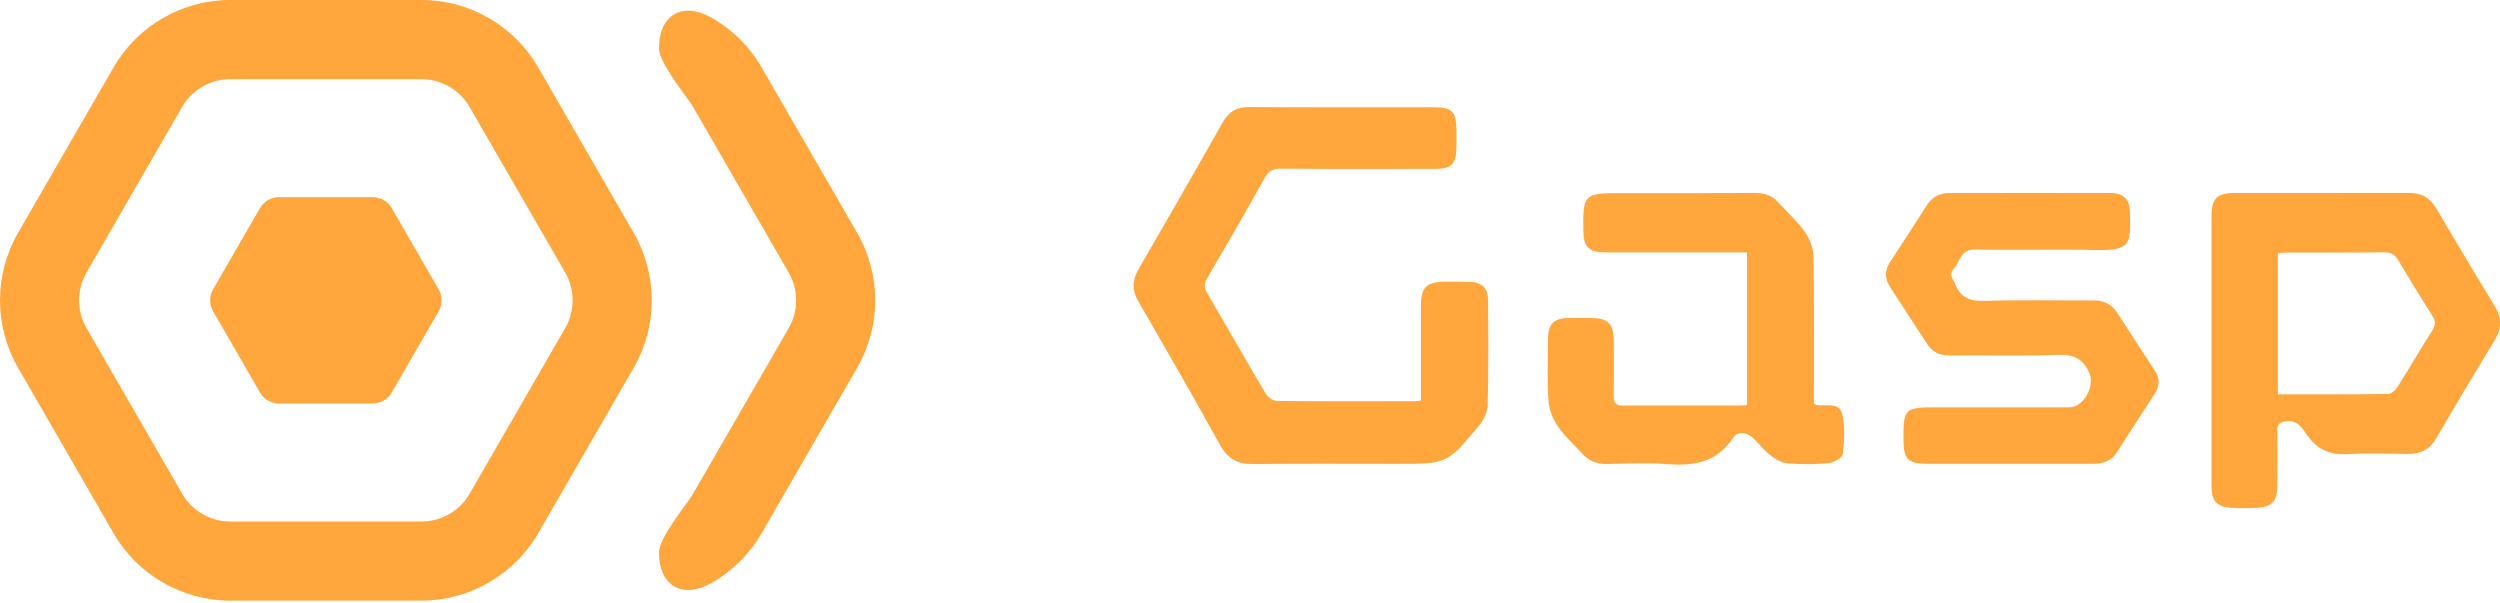
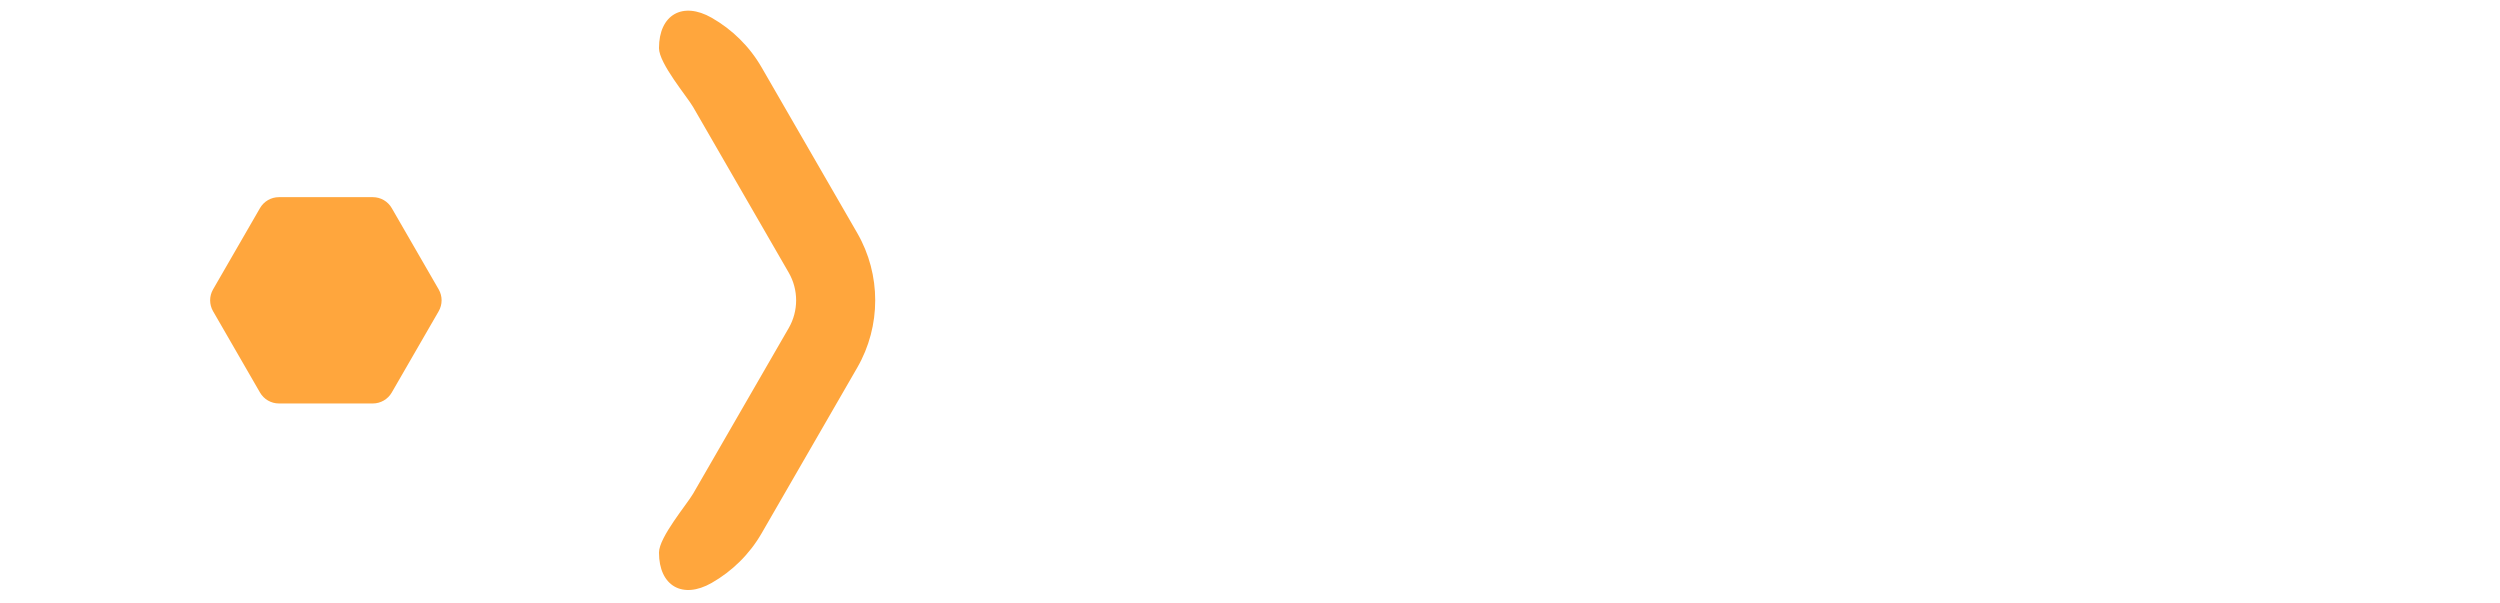
<svg xmlns="http://www.w3.org/2000/svg" width="1074" height="259" viewBox="0 0 1074 259" fill="none">
  <g clip-path="url(#clip0_827_96)">
    <path d="M375.99 129.02C375.99 139.02 373.42 149.02 368.27 157.94L327.18 229.12C321.98 238.13 314.5 245.42 305.72 250.43C293.23 257.55 283.1 251.74 283.1 237.37C283.1 230.79 295.2 216.53 297.74 212.12L338.83 140.94C343.08 133.59 343.08 124.46 338.83 117.11L297.74 45.93C295.19 41.52 283.1 27.26 283.1 20.68C283.1 6.31 293.24 0.51 305.72 7.62C314.5 12.63 321.98 19.91 327.18 28.93L368.27 100.11C373.42 109.03 375.99 119.03 375.99 129.03L375.99 129.02Z" fill="#FFA63D" />
-     <path d="M280 129.02C280 139.02 277.43 149.02 272.28 157.94L231.19 229.12C220.88 246.95 201.69 258.03 181.09 258.03L98.9 258.03C78.3 258.03 59.11 246.95 48.81 229.11L7.72 157.93C-2.58 140.09 -2.58 117.93 7.72 100.09L48.81 28.91C59.11 11.07 78.3 -0.01 98.9 -0.01L181.09 -0.01C201.69 -0.01 220.88 11.07 231.18 28.91L272.27 100.09C277.42 109.01 279.99 119.01 279.99 129.01L280 129.02ZM33.98 129.02C33.98 133.14 35.04 137.26 37.16 140.94L78.26 212.12C82.5 219.47 90.41 224.04 98.9 224.04L181.09 224.04C189.58 224.04 197.49 219.47 201.73 212.12L242.82 140.94C247.07 133.59 247.06 124.46 242.82 117.11L201.72 45.93C197.48 38.58 189.57 34.01 181.08 34.01L98.89 34.01C90.4 34.01 82.49 38.58 78.25 45.93L37.16 117.11C35.04 120.79 33.98 124.91 33.98 129.03L33.98 129.02Z" fill="#FFA63D" />
    <path d="M160.17 84.7L119.82 84.7C116.47 84.7 113.38 86.49 111.7 89.39L91.53 124.33C89.86 127.23 89.86 130.8 91.53 133.7L111.7 168.64C113.37 171.54 116.47 173.33 119.82 173.33L160.17 173.33C163.52 173.33 166.61 171.54 168.29 168.64L188.46 133.7C190.13 130.8 190.13 127.23 188.46 124.33L168.29 89.39C166.62 86.49 163.52 84.7 160.17 84.7Z" fill="#FFA63D" />
  </g>
  <g clip-path="url(#clip1_827_96)">
    <path d="M610.409 172.074C610.409 158.316 610.409 144.973 610.409 131.65C610.409 123.391 612.696 121.085 621.03 120.991C624.64 120.953 628.269 121.028 631.878 121.142C636.66 121.274 639.23 124.033 639.268 128.55C639.419 143.783 639.495 159.015 639.098 174.229C639.022 177.196 637.246 180.598 635.261 182.979C621.635 199.346 621.541 199.27 600.45 199.27C579.699 199.27 558.929 199.138 538.178 199.346C531.639 199.421 527.443 197.115 524.192 191.257C512.759 170.562 500.947 150.076 489.097 129.609C486.262 124.695 486.319 120.461 489.173 115.567C501.381 94.57 513.42 73.498 525.402 52.388C527.897 48.003 531.166 45.962 536.401 46C563.143 46.189 589.866 46.075 616.608 46.094C623.525 46.094 625.528 48.06 625.661 54.977C625.717 58.114 625.755 61.251 625.642 64.388C625.434 70.342 623.223 72.534 617.194 72.534C594.855 72.572 572.536 72.647 550.197 72.458C546.72 72.439 544.925 73.535 543.261 76.522C535.173 90.998 526.914 105.38 518.523 119.687C517.105 122.087 517.332 123.731 518.655 125.98C527.065 140.324 535.248 154.782 543.734 169.088C544.641 170.619 546.928 172.226 548.61 172.244C568.416 172.452 588.241 172.377 608.047 172.358C608.652 172.358 609.256 172.226 610.409 172.093V172.074Z" fill="#FFA63D" />
    <path d="M950.079 150.227C950.079 131.083 950.079 111.919 950.079 92.775C950.079 85.309 952.461 82.909 959.926 82.909C984.929 82.891 1009.93 82.928 1034.94 82.872C1040.13 82.872 1043.84 84.818 1046.52 89.373C1054.76 103.415 1063.11 117.4 1071.62 131.291C1074.74 136.374 1074.87 141.005 1071.71 146.164C1063.23 160.074 1054.87 174.059 1046.71 188.157C1043.86 193.09 1039.91 195.112 1034.37 194.999C1025.71 194.848 1017.06 194.583 1008.42 195.074C1000.92 195.509 995.418 193.109 991.128 186.948C989.181 184.17 987.348 180.692 982.793 180.938C979.732 181.108 978.201 181.902 978.295 185.323C978.484 193.166 978.371 201.028 978.333 208.871C978.295 215.258 976.084 217.753 969.734 218.15C965.973 218.377 962.175 218.396 958.414 218.131C952.328 217.696 950.098 215.202 950.079 209.097C950.042 189.48 950.079 169.844 950.079 150.227ZM978.56 169.391C994.7 169.391 1010.23 169.466 1025.79 169.258C1027.21 169.258 1029.06 167.69 1029.91 166.348C1035.03 158.278 1039.79 150 1044.93 141.95C1046.43 139.606 1046.35 137.905 1044.91 135.637C1039.89 127.7 1034.97 119.687 1030.17 111.617C1028.72 109.179 1026.98 108.366 1024.13 108.385C1010.29 108.555 996.457 108.461 982.623 108.48C981.262 108.48 979.921 108.669 978.56 108.763V169.41V169.391Z" fill="#FFA63D" />
    <path d="M779.252 173.246C779.932 173.776 780.027 173.946 780.159 173.965C784.128 174.721 790.024 172.528 791.328 177.631C792.746 183.168 792.292 189.348 791.65 195.131C791.48 196.681 787.738 198.76 785.489 198.968C779.573 199.516 773.526 199.535 767.61 199.006C765.059 198.779 762.432 197.021 760.296 195.377C757.726 193.374 755.685 190.69 753.323 188.366C750.431 185.512 746.519 185.077 744.384 188.29C737.523 198.628 727.753 200.234 716.413 199.402C707.814 198.76 699.121 199.157 690.484 199.327C686.08 199.421 682.546 198.061 679.617 194.772C676.177 190.898 672.152 187.439 669.279 183.206C667.125 180.031 665.462 175.93 665.216 172.15C664.63 163.249 664.989 154.272 665.046 145.333C665.084 139.228 667.578 136.715 673.55 136.639C677.009 136.583 680.467 136.62 683.926 136.639C690.711 136.677 693.186 139.115 693.262 146.07C693.338 154.083 693.357 162.077 693.243 170.09C693.205 172.812 694.056 174.21 696.947 174.21C713.616 174.172 730.285 174.21 746.954 174.21C748.031 174.21 749.108 174.097 750.545 174.04V108.423C749.014 108.423 747.351 108.423 745.706 108.423C726.997 108.423 708.287 108.423 689.577 108.423C682.603 108.423 680.297 106.118 680.203 99.163C679.957 83.533 680.524 82.966 696.04 82.966C715.374 82.966 734.726 83.023 754.06 82.91C758.104 82.891 761.374 84.025 764.076 87.049C767.837 91.263 772.184 95.062 775.397 99.654C777.494 102.64 779.025 106.722 779.082 110.332C779.422 131.348 779.252 152.382 779.252 173.303V173.246Z" fill="#FFA63D" />
    <path d="M862.786 199.251C851.144 199.251 839.521 199.289 827.879 199.251C819.715 199.213 817.844 197.323 817.749 189.329C817.579 175.533 818.127 174.985 831.867 174.985C850.898 174.985 869.91 174.985 888.942 174.985C895.216 174.985 900.092 165.838 897.541 160.168C894.781 154.045 890.869 152.193 884.179 152.438C868.644 153.024 853.053 152.495 837.499 152.703C833.001 152.76 829.977 151.002 827.69 147.487C822.455 139.493 817.296 131.442 812.061 123.447C809.661 119.781 809.528 116.247 812.004 112.524C817.353 104.416 822.588 96.233 827.841 88.069C830.072 84.61 833.303 82.947 837.329 82.928C860.442 82.89 883.555 82.853 906.669 82.928C912.149 82.947 914.871 85.555 915.022 90.998C915.4 105.002 915.438 107.761 899.884 107.402C882.762 107.005 865.601 107.553 848.479 107.194C842.072 107.062 842.072 112.581 839.219 115.623C836.894 118.08 839.086 119.8 839.88 121.86C842.148 127.794 846.211 129.476 852.58 129.268C868.134 128.739 883.707 129.174 899.26 129.041C903.815 129.004 907.16 130.705 909.579 134.39C914.984 142.649 920.276 150.983 925.7 159.223C927.949 162.644 927.873 165.838 925.624 169.239C920.106 177.612 914.739 186.078 909.296 194.507C906.782 198.382 902.946 199.27 898.656 199.251C886.712 199.213 874.749 199.251 862.804 199.251H862.786Z" fill="#FFA63D" />
  </g>
  <defs>
    <clipPath id="clip0_827_96">
      <rect width="258.03" height="375.99" fill="white" transform="translate(0 258.03) rotate(-90)" />
    </clipPath>
    <clipPath id="clip1_827_96">
-       <rect width="587" height="172.32" fill="white" transform="translate(487 46)" />
-     </clipPath>
+       </clipPath>
  </defs>
</svg>